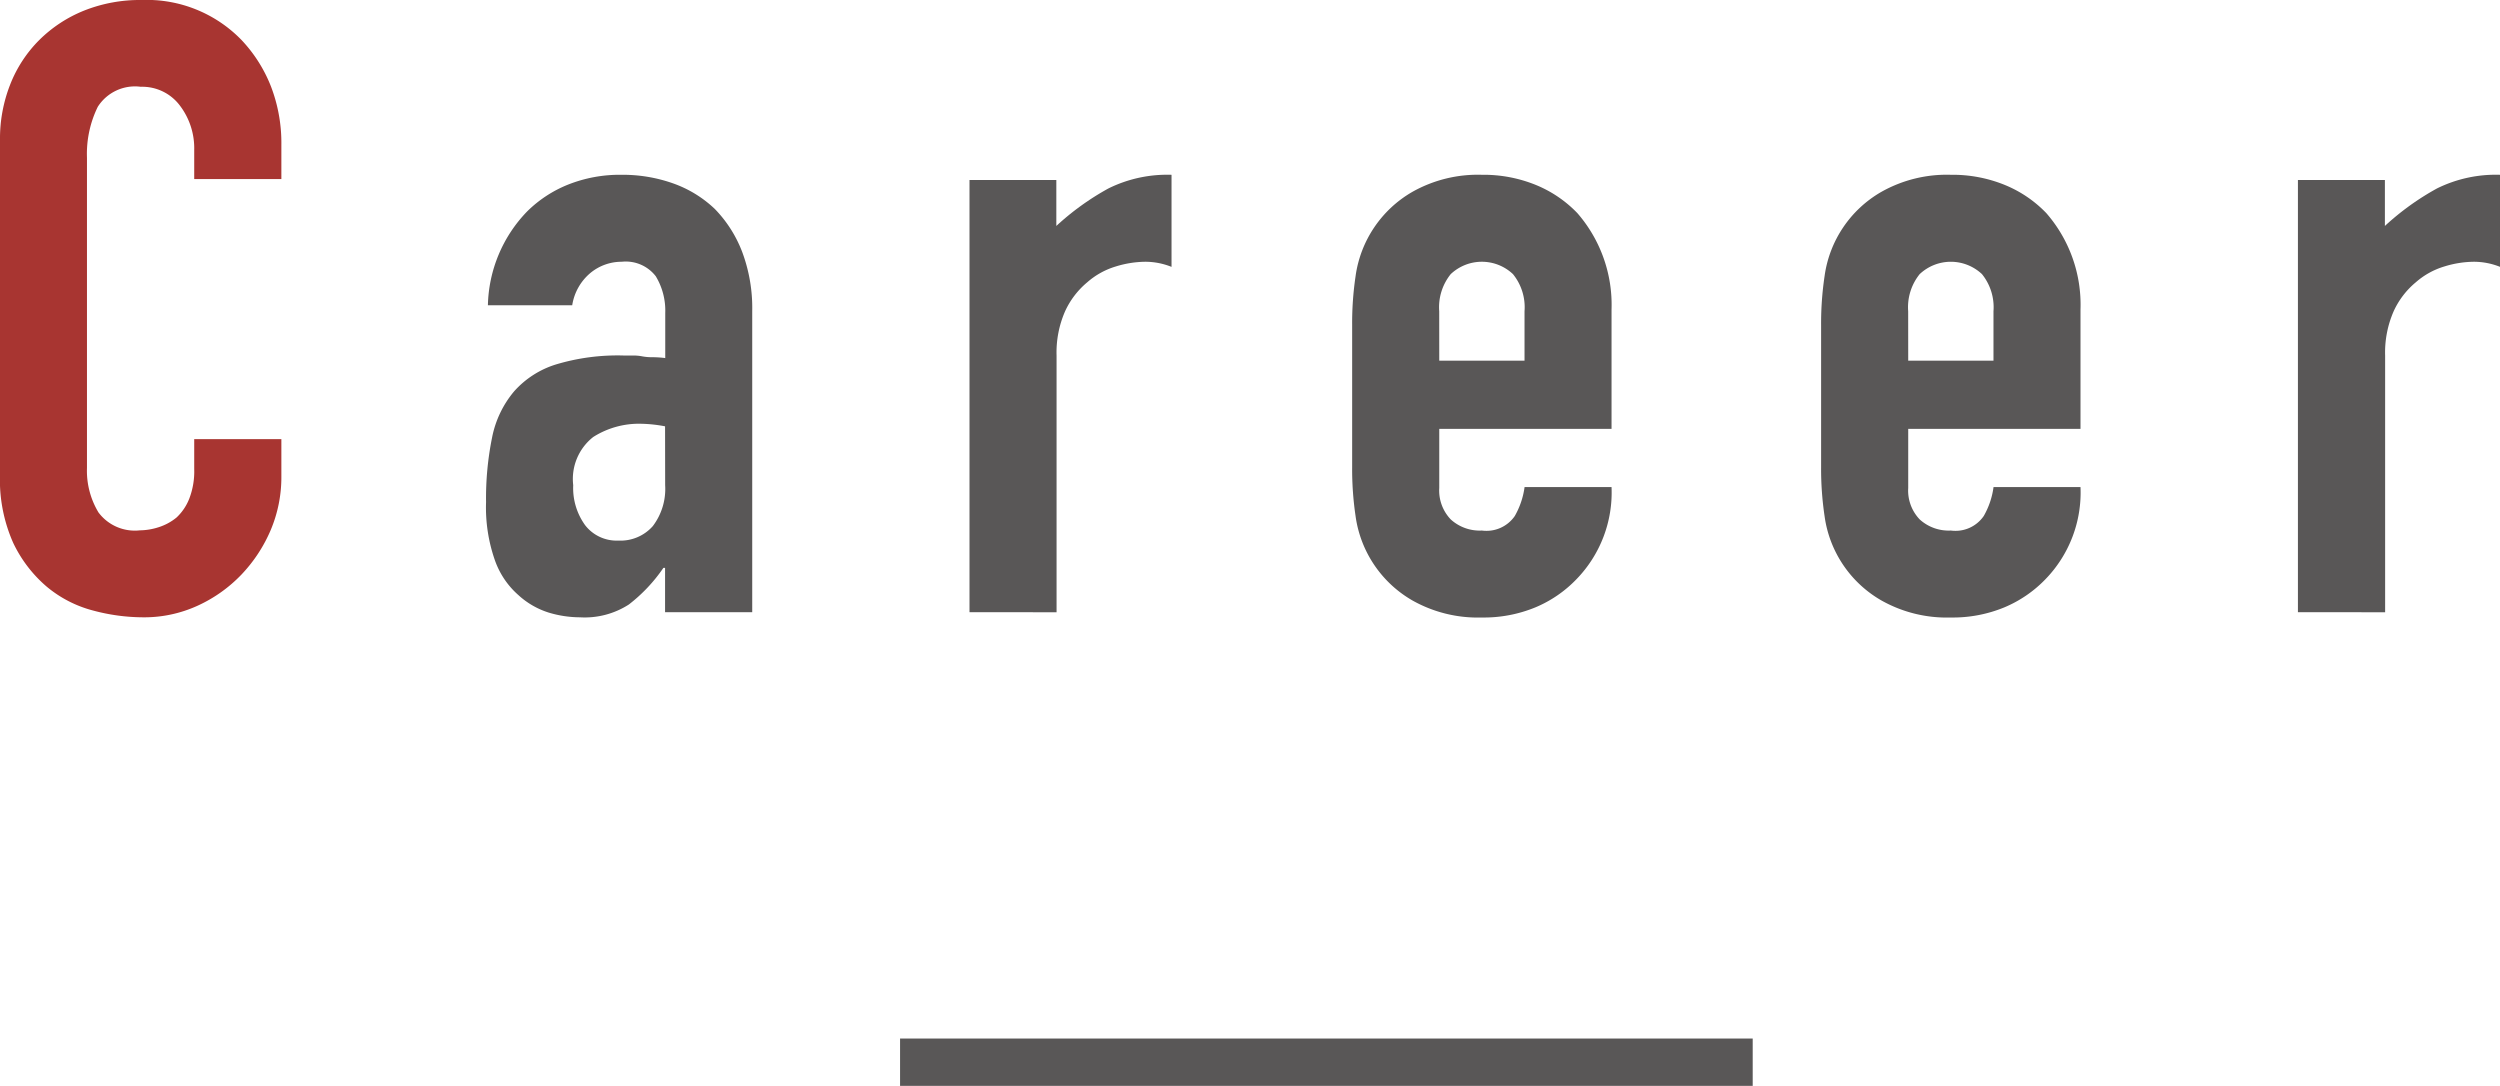
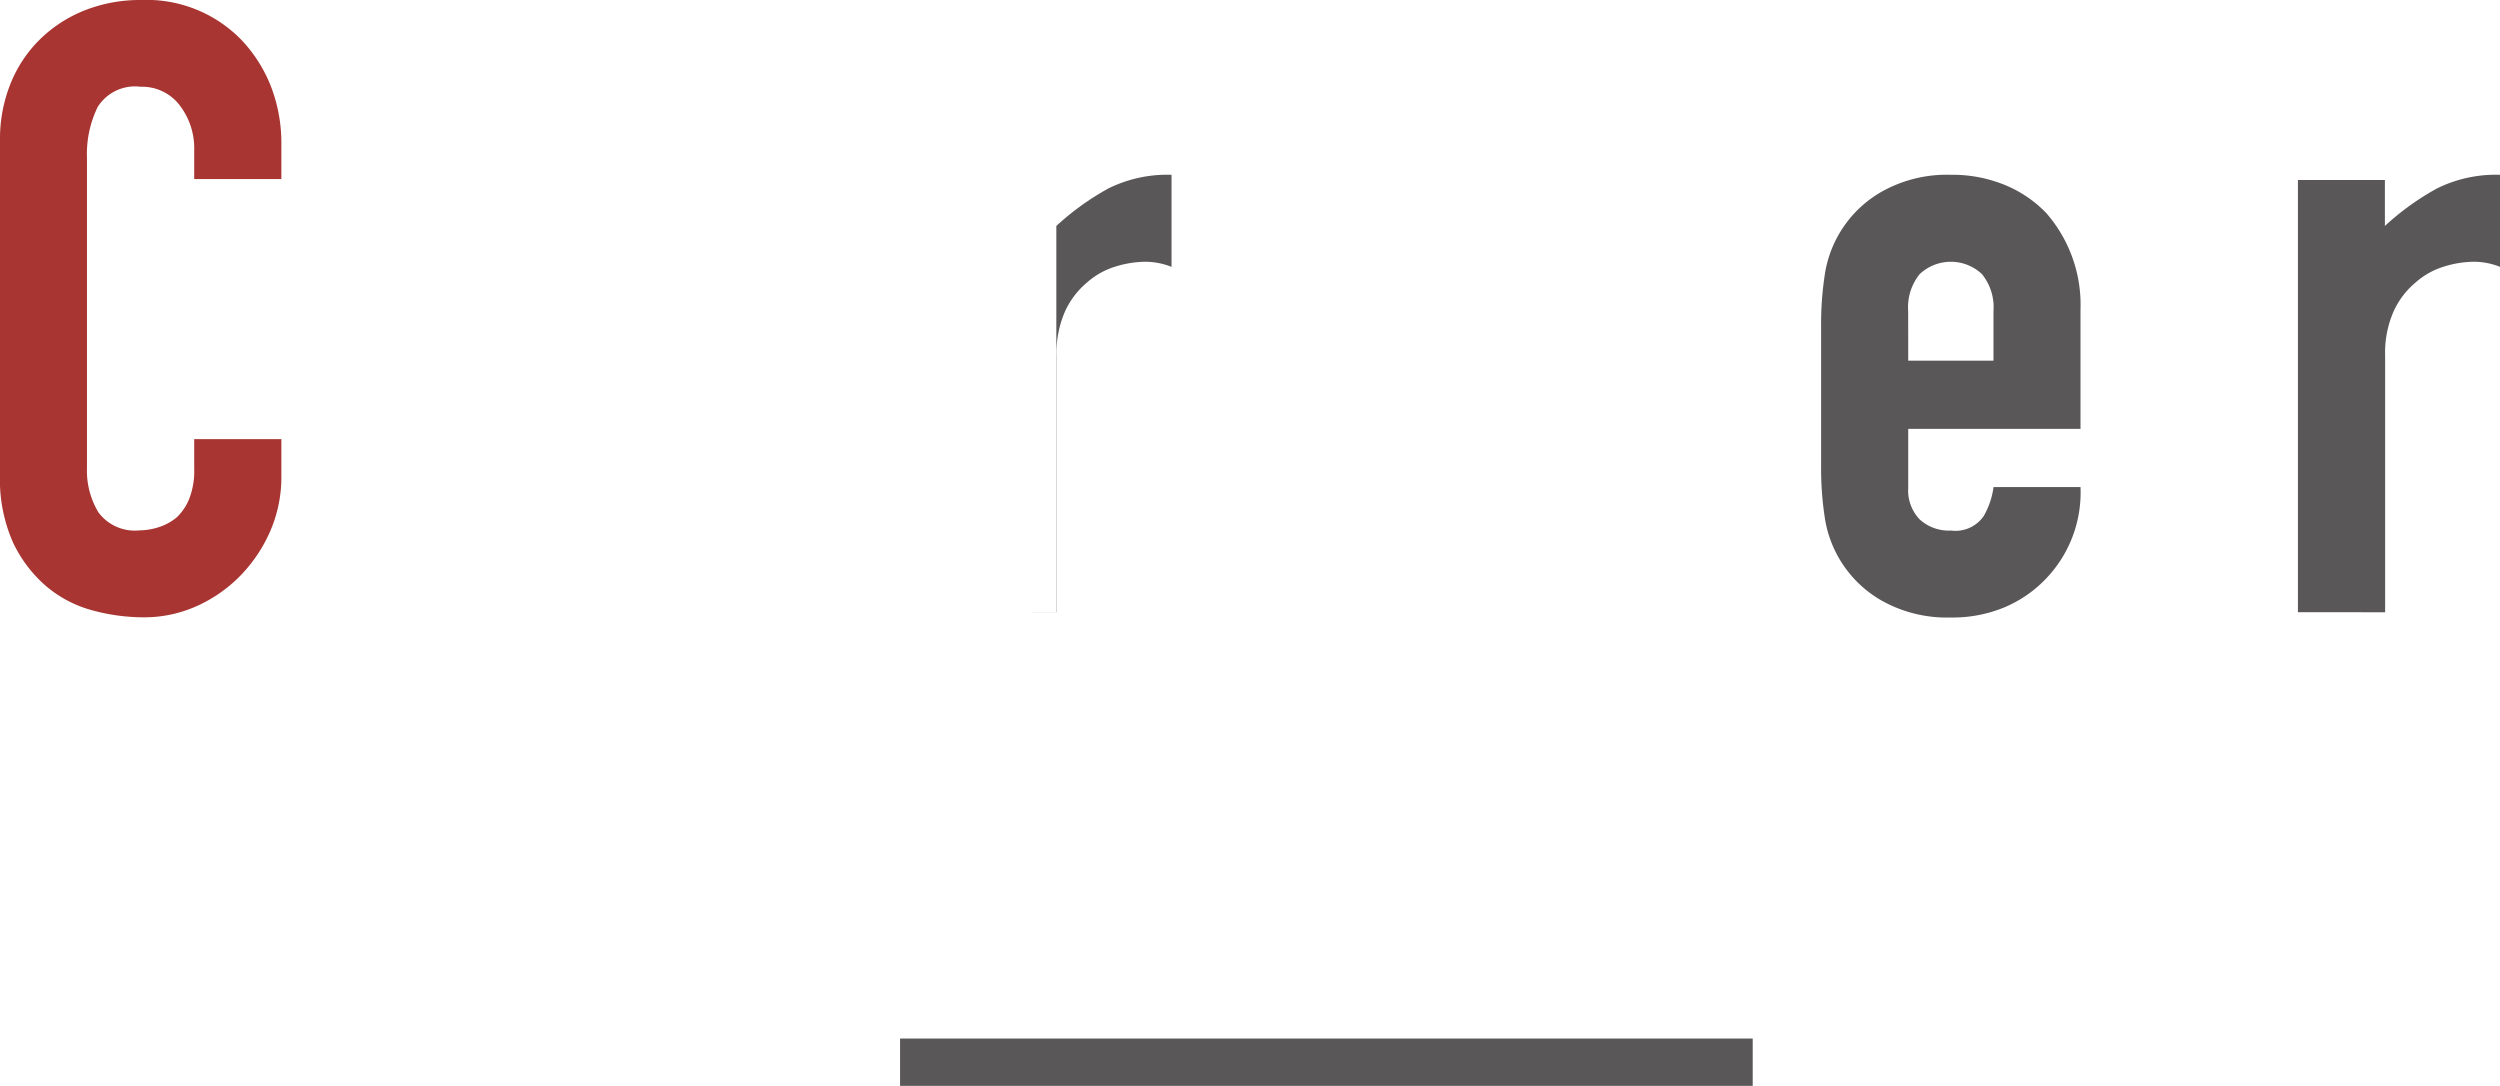
<svg xmlns="http://www.w3.org/2000/svg" width="52.777" height="22.924" viewBox="0 0 52.777 22.924">
  <defs>
    <style>.a{fill:#a83531;}.b{fill:#595757;}.c{fill:none;stroke:#595757;stroke-miterlimit:10;}</style>
  </defs>
  <title>pagetit_en_1</title>
  <path class="a" d="M5.94,9.27v.792a2.871,2.871,0,0,1-.224,1.125,3.15,3.15,0,0,1-.621.945,3.01,3.01,0,0,1-.928.657,2.711,2.711,0,0,1-1.143.243,4.11,4.11,0,0,1-1.062-.144,2.52,2.52,0,0,1-.972-.5,2.787,2.787,0,0,1-.711-.927A3.282,3.282,0,0,1,0,10.008V2.952a3.121,3.121,0,0,1,.216-1.17A2.739,2.739,0,0,1,.828.846,2.851,2.851,0,0,1,1.772.225,3.188,3.188,0,0,1,2.988,0,2.786,2.786,0,0,1,5.1.846a3.039,3.039,0,0,1,.621.981A3.333,3.333,0,0,1,5.94,3.06v.72H4.1V3.168A1.486,1.486,0,0,0,3.8,2.232a.993.993,0,0,0-.828-.4.931.931,0,0,0-.908.423A2.255,2.255,0,0,0,1.836,3.33V9.882a1.7,1.7,0,0,0,.243.936.957.957,0,0,0,.873.378,1.339,1.339,0,0,0,.387-.063,1.145,1.145,0,0,0,.387-.207,1.086,1.086,0,0,0,.27-.4A1.6,1.6,0,0,0,4.1,9.9V9.27Z" />
-   <path class="b" d="M14.04,12.924v-.936h-.035a3.388,3.388,0,0,1-.73.774,1.723,1.723,0,0,1-1.034.27,2.3,2.3,0,0,1-.658-.1,1.7,1.7,0,0,1-.639-.369,1.749,1.749,0,0,1-.494-.729,3.371,3.371,0,0,1-.189-1.233,6.441,6.441,0,0,1,.126-1.359,2.158,2.158,0,0,1,.467-.981,1.957,1.957,0,0,1,.882-.567,4.512,4.512,0,0,1,1.423-.189h.2a1.022,1.022,0,0,1,.2.018,1.111,1.111,0,0,0,.216.018,2.181,2.181,0,0,1,.269.018V6.606a1.4,1.4,0,0,0-.2-.774.8.8,0,0,0-.721-.306,1.032,1.032,0,0,0-.656.234,1.111,1.111,0,0,0-.387.684H10.3a2.94,2.94,0,0,1,.828-1.98,2.6,2.6,0,0,1,.865-.567,2.952,2.952,0,0,1,1.133-.207,3.183,3.183,0,0,1,1.08.18,2.47,2.47,0,0,1,.883.54,2.654,2.654,0,0,1,.576.9,3.379,3.379,0,0,1,.215,1.26v6.354ZM14.04,9a2.992,2.992,0,0,0-.5-.054,1.8,1.8,0,0,0-1.016.279,1.126,1.126,0,0,0-.423,1.017,1.339,1.339,0,0,0,.252.846.839.839,0,0,0,.7.324.909.909,0,0,0,.729-.306,1.3,1.3,0,0,0,.26-.864Z" />
-   <path class="b" d="M20.467,12.924V3.8H22.3V4.77a5.571,5.571,0,0,1,1.1-.792,2.8,2.8,0,0,1,1.332-.288V5.634a1.489,1.489,0,0,0-.558-.108,2.176,2.176,0,0,0-.621.1,1.615,1.615,0,0,0-.6.333,1.733,1.733,0,0,0-.468.612,2.17,2.17,0,0,0-.18.936v5.418Z" />
-   <path class="b" d="M34.021,9.054H30.384V10.3a.882.882,0,0,0,.243.666.907.907,0,0,0,.657.234.726.726,0,0,0,.694-.306,1.683,1.683,0,0,0,.207-.612h1.836a2.629,2.629,0,0,1-.739,1.944,2.582,2.582,0,0,1-.864.594,2.852,2.852,0,0,1-1.134.216,2.813,2.813,0,0,1-1.467-.36,2.438,2.438,0,0,1-1.2-1.782,6.769,6.769,0,0,1-.072-1.026V6.858a6.769,6.769,0,0,1,.072-1.026,2.438,2.438,0,0,1,1.2-1.782,2.813,2.813,0,0,1,1.467-.36,2.918,2.918,0,0,1,1.143.216A2.551,2.551,0,0,1,33.3,4.5a2.949,2.949,0,0,1,.721,2.034Zm-3.637-1.44h1.8V6.57a1.108,1.108,0,0,0-.244-.783.957.957,0,0,0-1.314,0,1.113,1.113,0,0,0-.243.783Z" />
+   <path class="b" d="M20.467,12.924H22.3V4.77a5.571,5.571,0,0,1,1.1-.792,2.8,2.8,0,0,1,1.332-.288V5.634a1.489,1.489,0,0,0-.558-.108,2.176,2.176,0,0,0-.621.1,1.615,1.615,0,0,0-.6.333,1.733,1.733,0,0,0-.468.612,2.17,2.17,0,0,0-.18.936v5.418Z" />
  <path class="b" d="M43.921,9.054H40.284V10.3a.882.882,0,0,0,.243.666.908.908,0,0,0,.658.234.724.724,0,0,0,.693-.306,1.664,1.664,0,0,0,.207-.612h1.836a2.628,2.628,0,0,1-.738,1.944,2.6,2.6,0,0,1-.865.594,2.851,2.851,0,0,1-1.133.216,2.808,2.808,0,0,1-1.467-.36,2.43,2.43,0,0,1-1.2-1.782,6.763,6.763,0,0,1-.073-1.026V6.858a6.763,6.763,0,0,1,.073-1.026,2.43,2.43,0,0,1,1.2-1.782,2.808,2.808,0,0,1,1.467-.36,2.916,2.916,0,0,1,1.142.216A2.551,2.551,0,0,1,43.2,4.5a2.944,2.944,0,0,1,.721,2.034Zm-3.637-1.44h1.8V6.57a1.113,1.113,0,0,0-.243-.783.959.959,0,0,0-1.315,0,1.113,1.113,0,0,0-.243.783Z" />
  <path class="b" d="M48.511,12.924V3.8h1.836V4.77a5.571,5.571,0,0,1,1.1-.792,2.8,2.8,0,0,1,1.332-.288V5.634a1.489,1.489,0,0,0-.558-.108,2.176,2.176,0,0,0-.621.1,1.615,1.615,0,0,0-.6.333,1.721,1.721,0,0,0-.468.612,2.17,2.17,0,0,0-.18.936v5.418Z" />
  <line class="c" x1="19.001" y1="22.424" x2="37.001" y2="22.424" />
</svg>